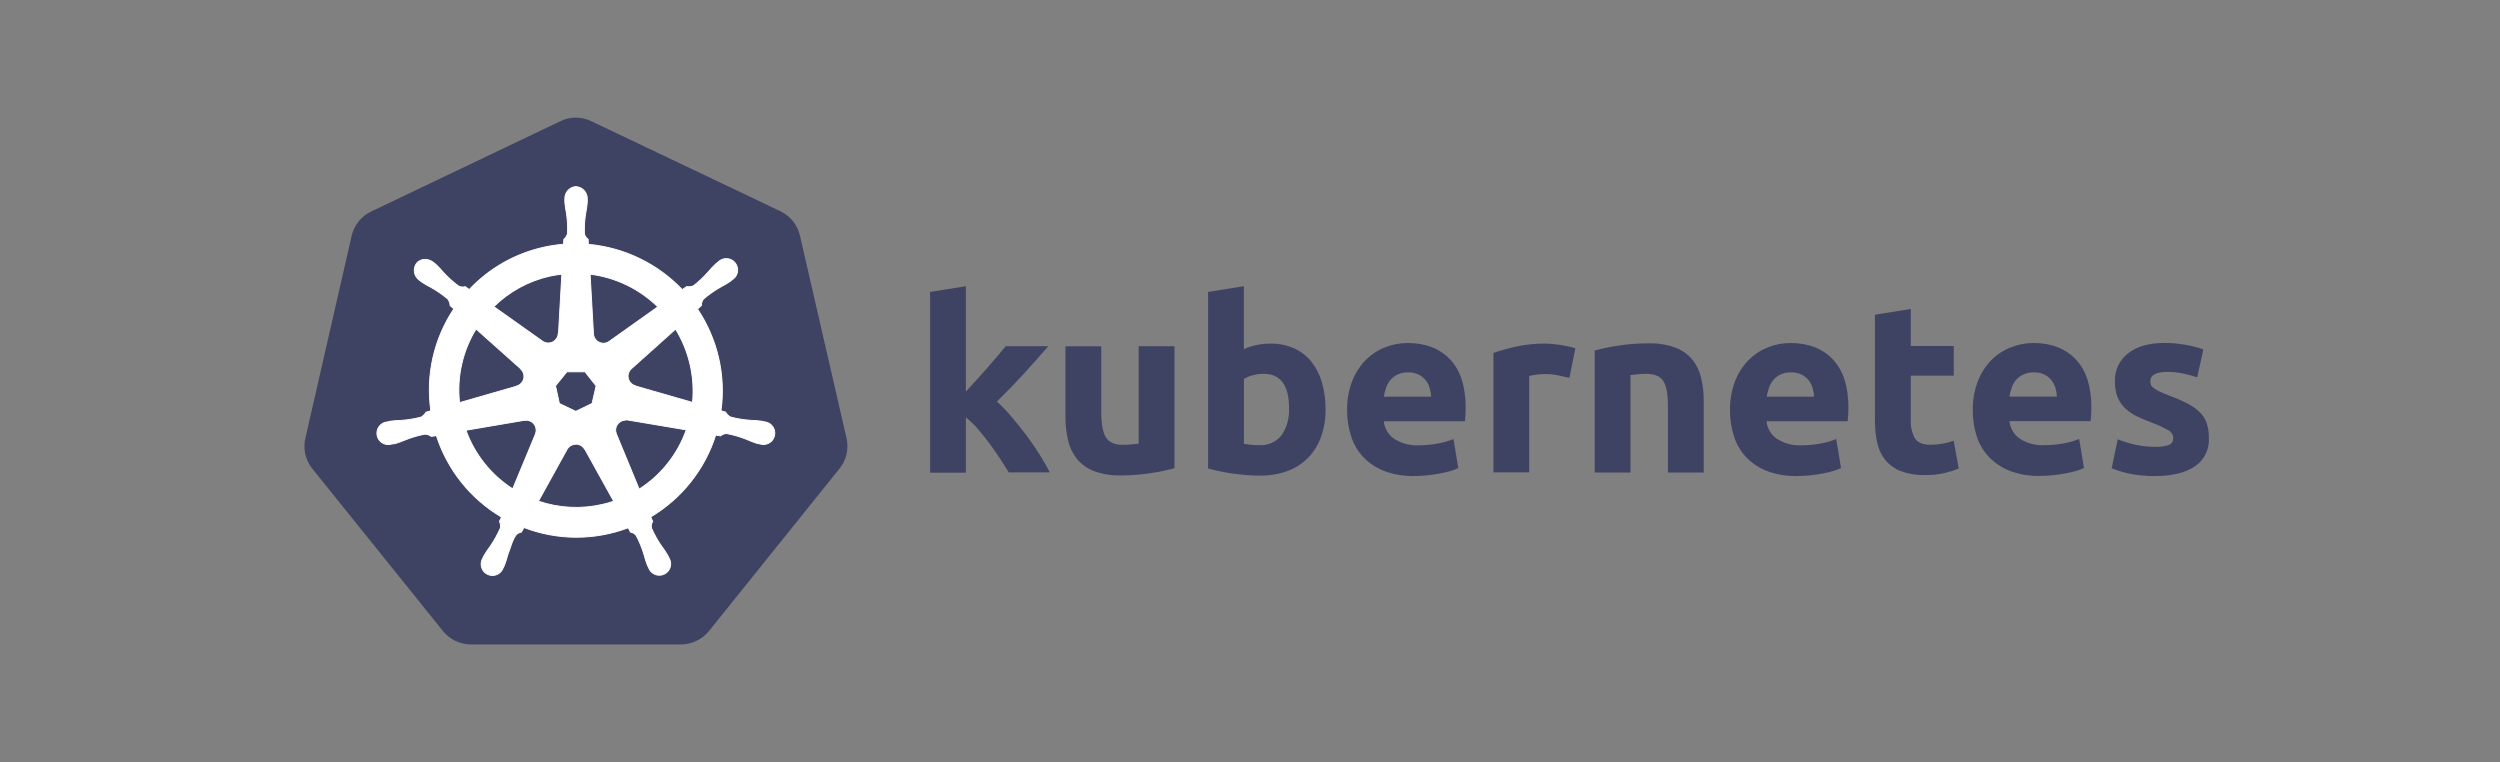
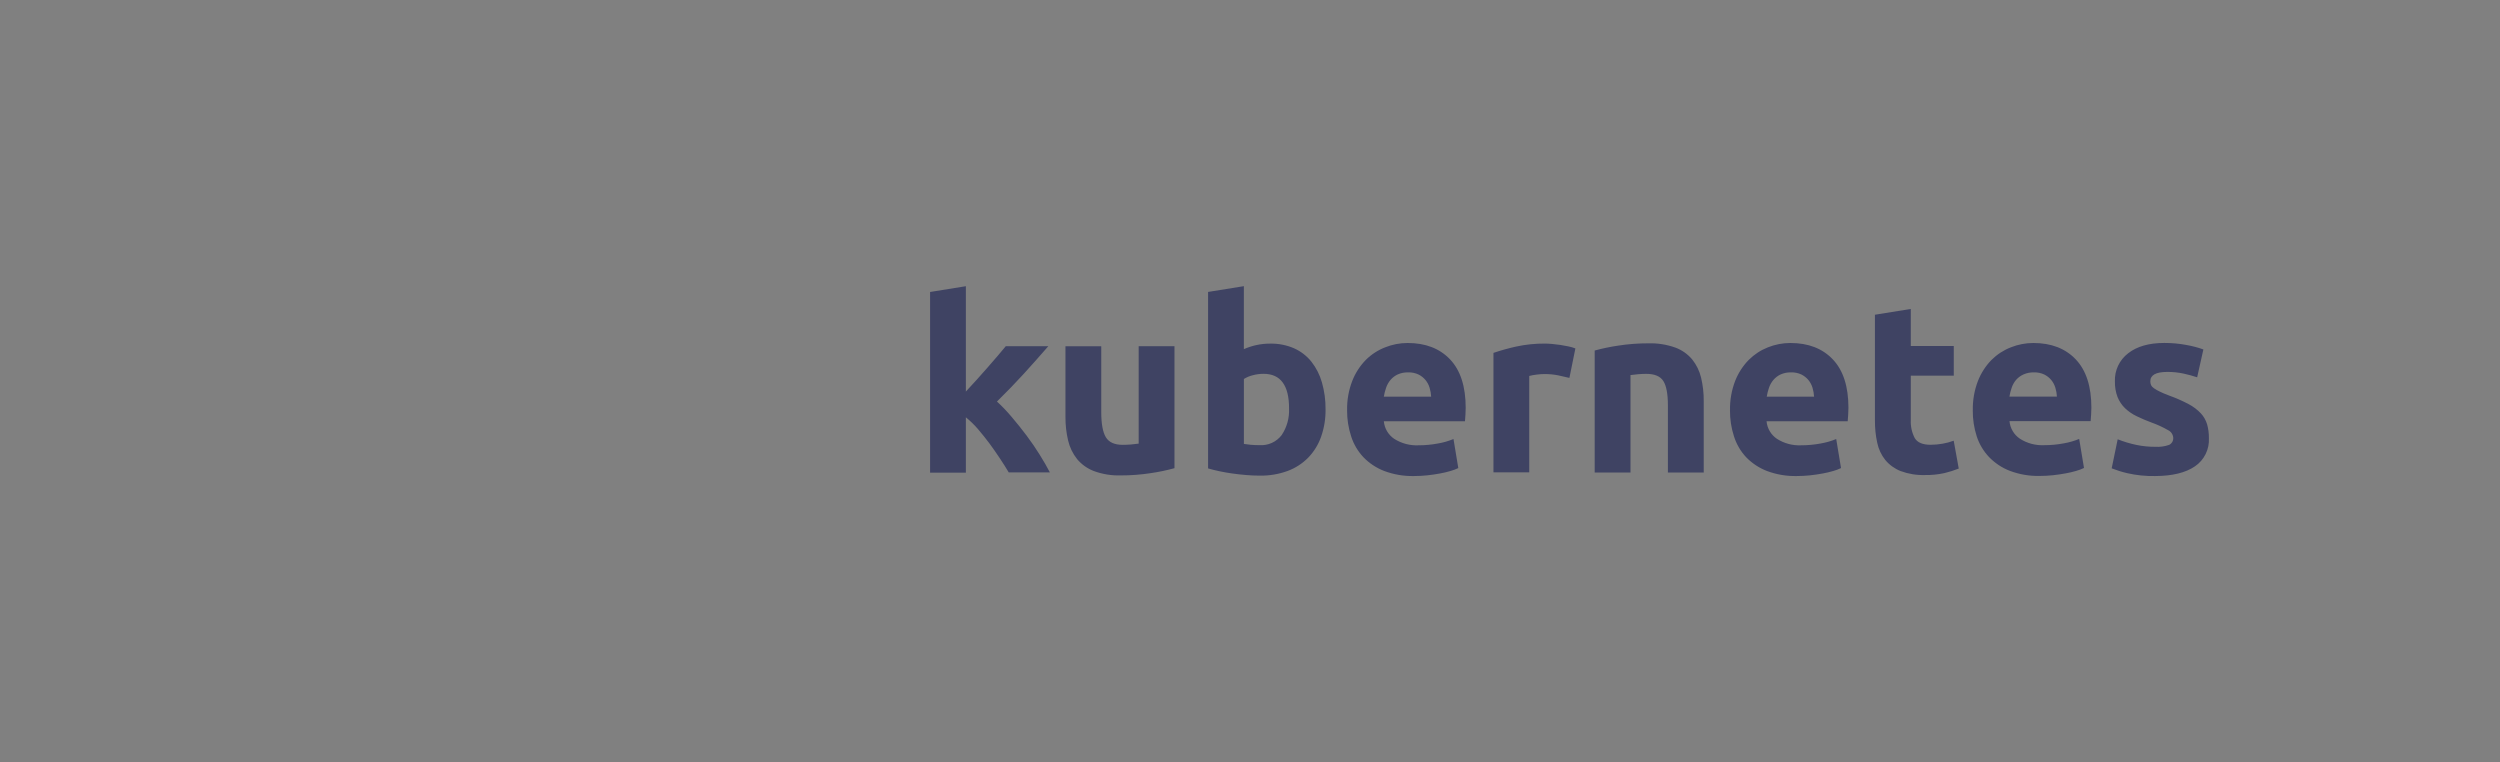
<svg xmlns="http://www.w3.org/2000/svg" width="187" height="57" viewBox="0 0 187 57" fill="none">
  <rect x="0" y="0" width="187" height="57" fill="#808080" stroke="none" />
-   <path d="M42.941 8.798C42.578 8.82 42.222 8.914 41.896 9.075L27.762 15.821C27.398 15.994 27.077 16.248 26.824 16.563C26.572 16.878 26.393 17.245 26.302 17.639L22.841 32.781C22.759 33.132 22.75 33.496 22.813 33.851C22.876 34.206 23.011 34.545 23.209 34.846C23.257 34.92 23.308 34.991 23.362 35.059L33.139 47.209C33.394 47.521 33.715 47.773 34.079 47.946C34.444 48.118 34.842 48.208 35.245 48.206H50.92C51.325 48.207 51.724 48.117 52.09 47.943C52.455 47.769 52.777 47.515 53.032 47.2L62.8 35.045C63.053 34.732 63.232 34.365 63.322 33.972C63.412 33.579 63.412 33.171 63.322 32.779L59.835 17.619C59.744 17.226 59.566 16.858 59.313 16.543C59.06 16.229 58.739 15.975 58.375 15.801L44.252 9.075C43.845 8.875 43.394 8.78 42.941 8.798Z" fill="#3F4363" />
-   <path d="M43.083 13.953C42.849 13.969 42.63 14.077 42.475 14.253C42.319 14.428 42.239 14.658 42.251 14.892V15.131C42.275 15.401 42.313 15.669 42.368 15.934C42.445 16.442 42.473 16.956 42.451 17.47C42.402 17.639 42.306 17.791 42.174 17.908L42.154 18.268C41.64 18.311 41.13 18.389 40.627 18.503C38.512 18.98 36.588 20.078 35.101 21.657L34.796 21.441C34.629 21.491 34.449 21.473 34.295 21.391C33.883 21.086 33.501 20.742 33.156 20.363C32.983 20.156 32.797 19.959 32.602 19.773L32.413 19.623C32.246 19.488 32.04 19.411 31.826 19.401C31.698 19.395 31.57 19.419 31.453 19.471C31.336 19.523 31.233 19.601 31.152 19.701C31.015 19.894 30.959 20.133 30.998 20.367C31.037 20.601 31.167 20.81 31.36 20.948L31.535 21.086C31.76 21.236 31.994 21.373 32.236 21.496C32.685 21.746 33.11 22.04 33.502 22.372C33.603 22.516 33.662 22.685 33.671 22.86L33.948 23.101C32.453 25.344 31.84 28.06 32.225 30.728L31.87 30.83C31.777 30.978 31.654 31.103 31.507 31.196C31.011 31.328 30.503 31.412 29.991 31.445C29.719 31.451 29.448 31.472 29.179 31.509L28.957 31.565H28.93C28.773 31.585 28.626 31.649 28.504 31.75C28.382 31.85 28.29 31.982 28.239 32.131C28.188 32.28 28.18 32.441 28.215 32.594C28.25 32.748 28.327 32.889 28.438 33.001C28.549 33.114 28.689 33.193 28.843 33.23C28.996 33.267 29.157 33.26 29.306 33.211H29.323L29.553 33.183C29.811 33.105 30.065 33.013 30.312 32.906C30.789 32.714 31.282 32.57 31.787 32.474C31.961 32.484 32.129 32.544 32.272 32.645L32.64 32.582C33.465 35.142 35.199 37.311 37.515 38.679L37.36 39.003C37.431 39.151 37.458 39.317 37.435 39.48C37.225 39.965 36.969 40.429 36.67 40.865C36.505 41.082 36.354 41.308 36.215 41.541L36.105 41.769C36.025 41.904 35.985 42.059 35.989 42.217C35.992 42.374 36.04 42.527 36.125 42.659C36.211 42.791 36.331 42.896 36.474 42.963C36.616 43.031 36.774 43.057 36.93 43.04C37.086 43.022 37.234 42.962 37.358 42.865C37.482 42.769 37.577 42.639 37.632 42.492L37.737 42.276C37.833 42.022 37.914 41.763 37.981 41.5C38.202 40.946 38.327 40.35 38.635 39.981C38.735 39.887 38.862 39.825 38.998 39.804L39.192 39.458C41.701 40.422 44.479 40.429 46.993 39.477L47.159 39.801C47.332 39.828 47.487 39.922 47.592 40.062C47.831 40.516 48.025 40.992 48.171 41.483C48.238 41.746 48.321 42.006 48.417 42.259L48.523 42.475C48.578 42.623 48.672 42.752 48.796 42.849C48.92 42.945 49.068 43.006 49.225 43.023C49.381 43.04 49.539 43.014 49.681 42.947C49.823 42.879 49.944 42.774 50.029 42.642C50.115 42.51 50.162 42.357 50.166 42.2C50.169 42.043 50.129 41.888 50.05 41.752L49.939 41.525C49.801 41.292 49.649 41.067 49.484 40.851C49.192 40.43 48.941 39.98 48.736 39.51C48.716 39.424 48.713 39.335 48.728 39.248C48.743 39.161 48.775 39.078 48.822 39.003C48.768 38.892 48.721 38.779 48.681 38.662C50.993 37.285 52.721 35.108 53.536 32.543L53.897 32.607C54.026 32.489 54.196 32.426 54.37 32.432C54.875 32.528 55.368 32.673 55.845 32.864C56.092 32.977 56.346 33.075 56.604 33.158C56.665 33.175 56.754 33.186 56.826 33.205H56.842C56.992 33.255 57.153 33.261 57.306 33.224C57.46 33.187 57.6 33.108 57.711 32.996C57.822 32.884 57.899 32.743 57.934 32.589C57.969 32.435 57.961 32.275 57.91 32.125C57.859 31.976 57.767 31.843 57.644 31.743C57.522 31.643 57.373 31.579 57.217 31.559L56.967 31.504C56.698 31.467 56.427 31.446 56.155 31.44C55.643 31.406 55.135 31.323 54.639 31.191C54.486 31.105 54.359 30.978 54.273 30.825L53.932 30.725C54.298 28.059 53.672 25.352 52.173 23.118L52.472 22.84C52.46 22.666 52.517 22.494 52.63 22.361C53.02 22.026 53.441 21.73 53.888 21.477C54.13 21.354 54.364 21.217 54.589 21.067L54.775 20.917C54.911 20.832 55.021 20.711 55.091 20.566C55.161 20.422 55.189 20.261 55.171 20.101C55.153 19.942 55.091 19.79 54.991 19.665C54.891 19.539 54.758 19.445 54.606 19.392C54.454 19.339 54.291 19.33 54.135 19.366C53.978 19.402 53.835 19.481 53.722 19.595L53.533 19.745C53.337 19.931 53.153 20.128 52.979 20.335C52.644 20.718 52.273 21.068 51.871 21.38C51.708 21.446 51.531 21.465 51.358 21.436L51.036 21.666C49.183 19.722 46.686 18.517 44.011 18.276C44.011 18.165 43.995 17.96 43.992 17.899C43.848 17.8 43.748 17.649 43.715 17.478C43.697 16.965 43.73 16.452 43.812 15.945C43.866 15.68 43.905 15.412 43.928 15.142V14.901C43.94 14.666 43.86 14.437 43.704 14.261C43.549 14.085 43.331 13.978 43.097 13.961L43.083 13.953ZM42.024 20.51L41.775 24.944H41.755C41.749 25.079 41.707 25.209 41.633 25.322C41.559 25.434 41.456 25.525 41.334 25.584C41.213 25.642 41.078 25.667 40.944 25.654C40.809 25.642 40.681 25.594 40.572 25.515L36.936 22.938C38.093 21.8 39.546 21.01 41.129 20.654C41.426 20.591 41.725 20.543 42.027 20.51H42.024ZM44.141 20.51C46.051 20.747 47.83 21.605 49.205 22.951L45.602 25.512C45.493 25.599 45.362 25.654 45.223 25.67C45.085 25.687 44.944 25.664 44.818 25.604C44.692 25.545 44.585 25.451 44.51 25.334C44.434 25.217 44.393 25.081 44.391 24.941L44.141 20.51ZM35.611 24.609L38.937 27.574V27.593C39.038 27.682 39.114 27.797 39.155 27.925C39.197 28.053 39.203 28.19 39.173 28.321C39.143 28.453 39.078 28.573 38.984 28.671C38.891 28.768 38.773 28.838 38.643 28.874V28.888L34.375 30.115C34.164 28.192 34.599 26.254 35.611 24.606V24.609ZM50.529 24.609C51.539 26.253 51.986 28.181 51.801 30.101L47.528 28.871V28.854C47.398 28.819 47.28 28.749 47.187 28.651C47.093 28.554 47.028 28.433 46.998 28.302C46.968 28.171 46.974 28.034 47.016 27.905C47.057 27.777 47.133 27.663 47.234 27.574L50.532 24.62L50.529 24.609ZM42.401 27.809H43.759L44.59 28.863L44.285 30.182L43.066 30.769L41.841 30.182L41.553 28.86L42.401 27.809ZM46.76 31.412C46.817 31.406 46.875 31.406 46.932 31.412L51.333 32.155C50.685 33.984 49.446 35.544 47.811 36.589L46.109 32.465C46.062 32.355 46.042 32.235 46.052 32.115C46.061 31.996 46.099 31.88 46.162 31.778C46.226 31.676 46.312 31.591 46.416 31.53C46.519 31.469 46.635 31.433 46.755 31.426L46.76 31.412ZM39.369 31.432C39.492 31.434 39.611 31.466 39.719 31.525C39.826 31.584 39.916 31.669 39.983 31.772C40.05 31.874 40.09 31.992 40.1 32.114C40.111 32.236 40.091 32.358 40.043 32.471V32.488L38.349 36.567C36.734 35.529 35.505 33.988 34.852 32.183L39.214 31.44C39.263 31.435 39.312 31.435 39.361 31.44L39.369 31.432ZM43.055 33.222C43.194 33.218 43.331 33.252 43.451 33.321C43.571 33.39 43.67 33.491 43.737 33.613H43.753L45.904 37.493C45.622 37.587 45.335 37.668 45.045 37.734C43.463 38.096 41.812 38.01 40.275 37.487L42.42 33.607C42.485 33.495 42.577 33.402 42.688 33.336C42.8 33.271 42.926 33.235 43.055 33.233V33.222Z" fill="white" stroke="white" stroke-width="0.069" />
  <path d="M72.247 29.289L73.065 28.397C73.346 28.087 73.618 27.78 73.882 27.477L74.631 26.612C74.864 26.339 75.064 26.1 75.232 25.897H78.414C77.778 26.627 77.159 27.323 76.557 27.984C75.953 28.645 75.291 29.329 74.573 30.035C74.967 30.397 75.337 30.785 75.681 31.196C76.064 31.645 76.433 32.107 76.79 32.582C77.146 33.056 77.475 33.537 77.776 34.023C78.076 34.503 78.327 34.941 78.53 35.336H75.454C75.269 35.022 75.051 34.677 74.8 34.3C74.549 33.921 74.29 33.55 74.024 33.186C73.747 32.816 73.457 32.453 73.154 32.097C72.878 31.777 72.574 31.482 72.247 31.215V35.356H69.57V21.84L72.247 21.408V29.292V29.289ZM87.85 35.02C87.271 35.179 86.684 35.302 86.09 35.389C85.342 35.505 84.586 35.563 83.829 35.561C83.146 35.581 82.466 35.471 81.825 35.236C81.332 35.049 80.895 34.737 80.559 34.33C80.238 33.923 80.011 33.45 79.894 32.945C79.757 32.362 79.691 31.764 79.697 31.165V25.9H82.374V30.833C82.374 31.696 82.487 32.318 82.715 32.701C82.942 33.083 83.367 33.274 83.99 33.274C84.174 33.274 84.377 33.265 84.599 33.247C84.821 33.228 85.012 33.207 85.173 33.183V25.894H87.85V35.02ZM99.151 30.619C99.161 31.316 99.049 32.009 98.819 32.667C98.614 33.251 98.286 33.784 97.857 34.23C97.422 34.672 96.895 35.013 96.314 35.228C95.646 35.471 94.94 35.59 94.23 35.577C93.906 35.577 93.568 35.563 93.215 35.533C92.864 35.504 92.517 35.465 92.173 35.417C91.832 35.369 91.505 35.311 91.195 35.245C90.885 35.178 90.608 35.109 90.364 35.037V21.837L93.041 21.405V26.116C93.341 25.984 93.654 25.882 93.975 25.811C94.317 25.737 94.666 25.701 95.017 25.703C95.628 25.691 96.235 25.81 96.796 26.052C97.3 26.278 97.744 26.62 98.09 27.05C98.453 27.512 98.721 28.04 98.88 28.605C99.067 29.26 99.158 29.938 99.151 30.619ZM96.422 30.547C96.422 28.824 95.787 27.962 94.518 27.962C94.242 27.962 93.967 27.998 93.7 28.07C93.468 28.128 93.247 28.221 93.043 28.347V33.205C93.173 33.229 93.339 33.25 93.542 33.269C93.746 33.287 93.967 33.297 94.207 33.297C94.525 33.319 94.844 33.261 95.134 33.13C95.424 32.998 95.677 32.796 95.87 32.543C96.264 31.954 96.456 31.254 96.419 30.547H96.422ZM100.764 30.692C100.748 29.94 100.879 29.192 101.15 28.491C101.379 27.905 101.724 27.37 102.164 26.92C102.576 26.51 103.069 26.19 103.611 25.98C104.145 25.766 104.715 25.656 105.29 25.656C106.631 25.656 107.691 26.066 108.469 26.887C109.245 27.707 109.633 28.913 109.633 30.506C109.633 30.661 109.627 30.832 109.616 31.018C109.605 31.203 109.593 31.368 109.58 31.512H103.511C103.535 31.774 103.616 32.028 103.75 32.254C103.884 32.481 104.066 32.675 104.284 32.823C104.829 33.171 105.47 33.341 106.116 33.308C106.601 33.308 107.086 33.262 107.563 33.172C107.96 33.104 108.348 32.993 108.721 32.839L109.081 35.012C108.896 35.1 108.704 35.172 108.508 35.228C108.245 35.305 107.979 35.368 107.709 35.417C107.414 35.472 107.1 35.518 106.767 35.555C106.433 35.591 106.097 35.608 105.761 35.608C105.005 35.624 104.252 35.496 103.544 35.231C102.954 35.005 102.42 34.652 101.981 34.197C101.564 33.753 101.252 33.222 101.067 32.642C100.861 32.014 100.758 31.356 100.762 30.694L100.764 30.692ZM107.05 29.666C107.038 29.441 106.999 29.217 106.933 29.001C106.871 28.792 106.767 28.597 106.629 28.427C106.485 28.255 106.308 28.115 106.108 28.014C105.864 27.9 105.596 27.845 105.326 27.854C105.06 27.847 104.796 27.899 104.553 28.006C104.347 28.101 104.164 28.239 104.015 28.411C103.869 28.583 103.756 28.782 103.683 28.995C103.605 29.214 103.548 29.44 103.511 29.669H107.05V29.666ZM117.392 28.267C117.152 28.207 116.875 28.145 116.561 28.078C116.218 28.01 115.869 27.977 115.519 27.978C115.318 27.981 115.117 27.995 114.918 28.023C114.739 28.043 114.562 28.076 114.388 28.122V35.328H111.711V26.396C112.264 26.209 112.826 26.051 113.396 25.925C114.112 25.768 114.844 25.693 115.577 25.7C115.721 25.7 115.895 25.71 116.098 25.728C116.301 25.747 116.505 25.771 116.708 25.8C116.911 25.83 117.114 25.867 117.318 25.911C117.496 25.945 117.67 25.996 117.839 26.063L117.392 28.267ZM119.277 26.221C119.856 26.063 120.443 25.94 121.037 25.853C121.786 25.736 122.543 25.679 123.301 25.681C123.984 25.661 124.666 25.768 125.31 25.997C125.803 26.178 126.239 26.485 126.577 26.887C126.896 27.286 127.123 27.752 127.242 28.25C127.379 28.826 127.445 29.417 127.439 30.01V35.347H124.759V30.331C124.759 29.468 124.645 28.859 124.418 28.502C124.191 28.144 123.766 27.965 123.143 27.965C122.958 27.965 122.755 27.974 122.533 27.992C122.312 28.011 122.12 28.032 121.96 28.056V35.345H119.282V26.221H119.277ZM129.406 30.692C129.39 29.94 129.521 29.192 129.791 28.491C130.021 27.905 130.366 27.37 130.806 26.92C131.215 26.512 131.703 26.192 132.241 25.98C132.775 25.767 133.345 25.656 133.921 25.656C135.262 25.656 136.322 26.066 137.099 26.887C137.875 27.707 138.263 28.913 138.263 30.506C138.263 30.661 138.257 30.832 138.244 31.018C138.231 31.203 138.219 31.368 138.208 31.512H132.139C132.162 31.774 132.244 32.028 132.378 32.254C132.512 32.481 132.694 32.675 132.912 32.823C133.457 33.171 134.098 33.341 134.744 33.308C135.229 33.308 135.714 33.262 136.19 33.172C136.588 33.104 136.976 32.993 137.349 32.839L137.709 35.012C137.524 35.1 137.332 35.172 137.135 35.228C136.873 35.305 136.607 35.368 136.337 35.417C136.042 35.472 135.728 35.518 135.395 35.555C135.061 35.591 134.725 35.608 134.389 35.608C133.633 35.624 132.88 35.496 132.172 35.231C131.582 35.005 131.048 34.652 130.609 34.197C130.193 33.751 129.883 33.216 129.7 32.634C129.498 32.008 129.398 31.353 129.403 30.694L129.406 30.692ZM135.692 29.666C135.68 29.441 135.641 29.217 135.575 29.001C135.512 28.792 135.409 28.597 135.27 28.427C135.127 28.255 134.949 28.115 134.749 28.014C134.505 27.9 134.237 27.845 133.968 27.854C133.702 27.847 133.438 27.899 133.195 28.006C132.989 28.101 132.805 28.239 132.657 28.411C132.51 28.583 132.398 28.781 132.324 28.995C132.247 29.214 132.189 29.44 132.153 29.669H135.692V29.666ZM140.25 23.541L142.927 23.109V25.881H146.142V28.098H142.927V31.423C142.905 31.89 143.008 32.355 143.224 32.77C143.422 33.103 143.819 33.269 144.416 33.269C144.714 33.268 145.012 33.241 145.305 33.188C145.589 33.14 145.867 33.065 146.137 32.964L146.514 35.048C146.163 35.188 145.803 35.302 145.436 35.389C144.958 35.493 144.47 35.542 143.981 35.533C143.363 35.552 142.748 35.451 142.168 35.236C141.721 35.061 141.325 34.775 141.018 34.405C140.72 34.03 140.514 33.591 140.417 33.122C140.298 32.576 140.241 32.018 140.245 31.459V23.541H140.25ZM147.567 30.692C147.551 29.94 147.682 29.192 147.952 28.491C148.182 27.905 148.527 27.37 148.966 26.92C149.379 26.51 149.871 26.191 150.413 25.98C150.947 25.767 151.517 25.656 152.092 25.656C153.434 25.656 154.493 26.066 155.271 26.887C156.047 27.707 156.435 28.91 156.435 30.497C156.435 30.653 156.429 30.824 156.416 31.01C156.403 31.195 156.391 31.359 156.38 31.503H150.31C150.334 31.766 150.416 32.02 150.551 32.246C150.685 32.473 150.868 32.667 151.086 32.814C151.631 33.163 152.272 33.333 152.918 33.299C153.404 33.3 153.888 33.254 154.365 33.164C154.762 33.096 155.151 32.984 155.523 32.831L155.883 35.004C155.699 35.092 155.507 35.164 155.31 35.22C155.047 35.297 154.781 35.36 154.512 35.408C154.216 35.464 153.902 35.51 153.569 35.547C153.235 35.582 152.899 35.6 152.563 35.6C151.807 35.616 151.055 35.488 150.346 35.223C149.756 34.997 149.222 34.644 148.783 34.189C148.363 33.746 148.046 33.215 147.858 32.634C147.657 32.007 147.557 31.352 147.564 30.694L147.567 30.692ZM153.858 29.666C153.846 29.441 153.807 29.217 153.741 29.001C153.678 28.792 153.575 28.597 153.436 28.427C153.293 28.255 153.116 28.115 152.915 28.014C152.671 27.9 152.403 27.845 152.134 27.854C151.868 27.847 151.604 27.899 151.361 28.006C151.15 28.099 150.962 28.236 150.809 28.408C150.663 28.58 150.55 28.779 150.477 28.993C150.399 29.212 150.341 29.437 150.305 29.666H153.858ZM161.21 33.421C161.563 33.443 161.918 33.394 162.252 33.277C162.353 33.227 162.437 33.147 162.491 33.048C162.546 32.949 162.569 32.835 162.557 32.723C162.545 32.604 162.502 32.49 162.433 32.393C162.363 32.295 162.269 32.218 162.161 32.169C161.777 31.949 161.374 31.763 160.958 31.614C160.569 31.472 160.188 31.31 159.816 31.129C159.496 30.976 159.202 30.773 158.946 30.528C158.705 30.292 158.517 30.009 158.392 29.697C158.251 29.324 158.185 28.928 158.195 28.53C158.179 28.126 158.261 27.725 158.432 27.36C158.604 26.994 158.861 26.675 159.181 26.429C159.839 25.912 160.743 25.653 161.892 25.653C162.45 25.651 163.006 25.702 163.555 25.806C163.983 25.881 164.403 25.992 164.813 26.138L164.347 28.222C164.014 28.112 163.676 28.019 163.333 27.945C162.929 27.858 162.516 27.816 162.102 27.82C161.264 27.82 160.844 28.054 160.844 28.522C160.843 28.616 160.861 28.711 160.897 28.799C160.946 28.897 161.021 28.98 161.113 29.04C161.253 29.136 161.4 29.22 161.554 29.292C161.738 29.384 161.975 29.484 162.263 29.591C162.763 29.77 163.249 29.985 163.718 30.234C164.056 30.411 164.362 30.642 164.624 30.919C164.838 31.152 164.998 31.43 165.09 31.733C165.185 32.072 165.231 32.422 165.226 32.773C165.248 33.186 165.163 33.598 164.979 33.968C164.795 34.339 164.518 34.656 164.175 34.887C163.473 35.364 162.483 35.604 161.204 35.608C160.501 35.622 159.798 35.55 159.112 35.392C158.718 35.3 158.331 35.179 157.954 35.031L158.403 32.859C158.857 33.038 159.325 33.179 159.802 33.28C160.265 33.376 160.737 33.423 161.21 33.421Z" fill="#3F4363" />
</svg>